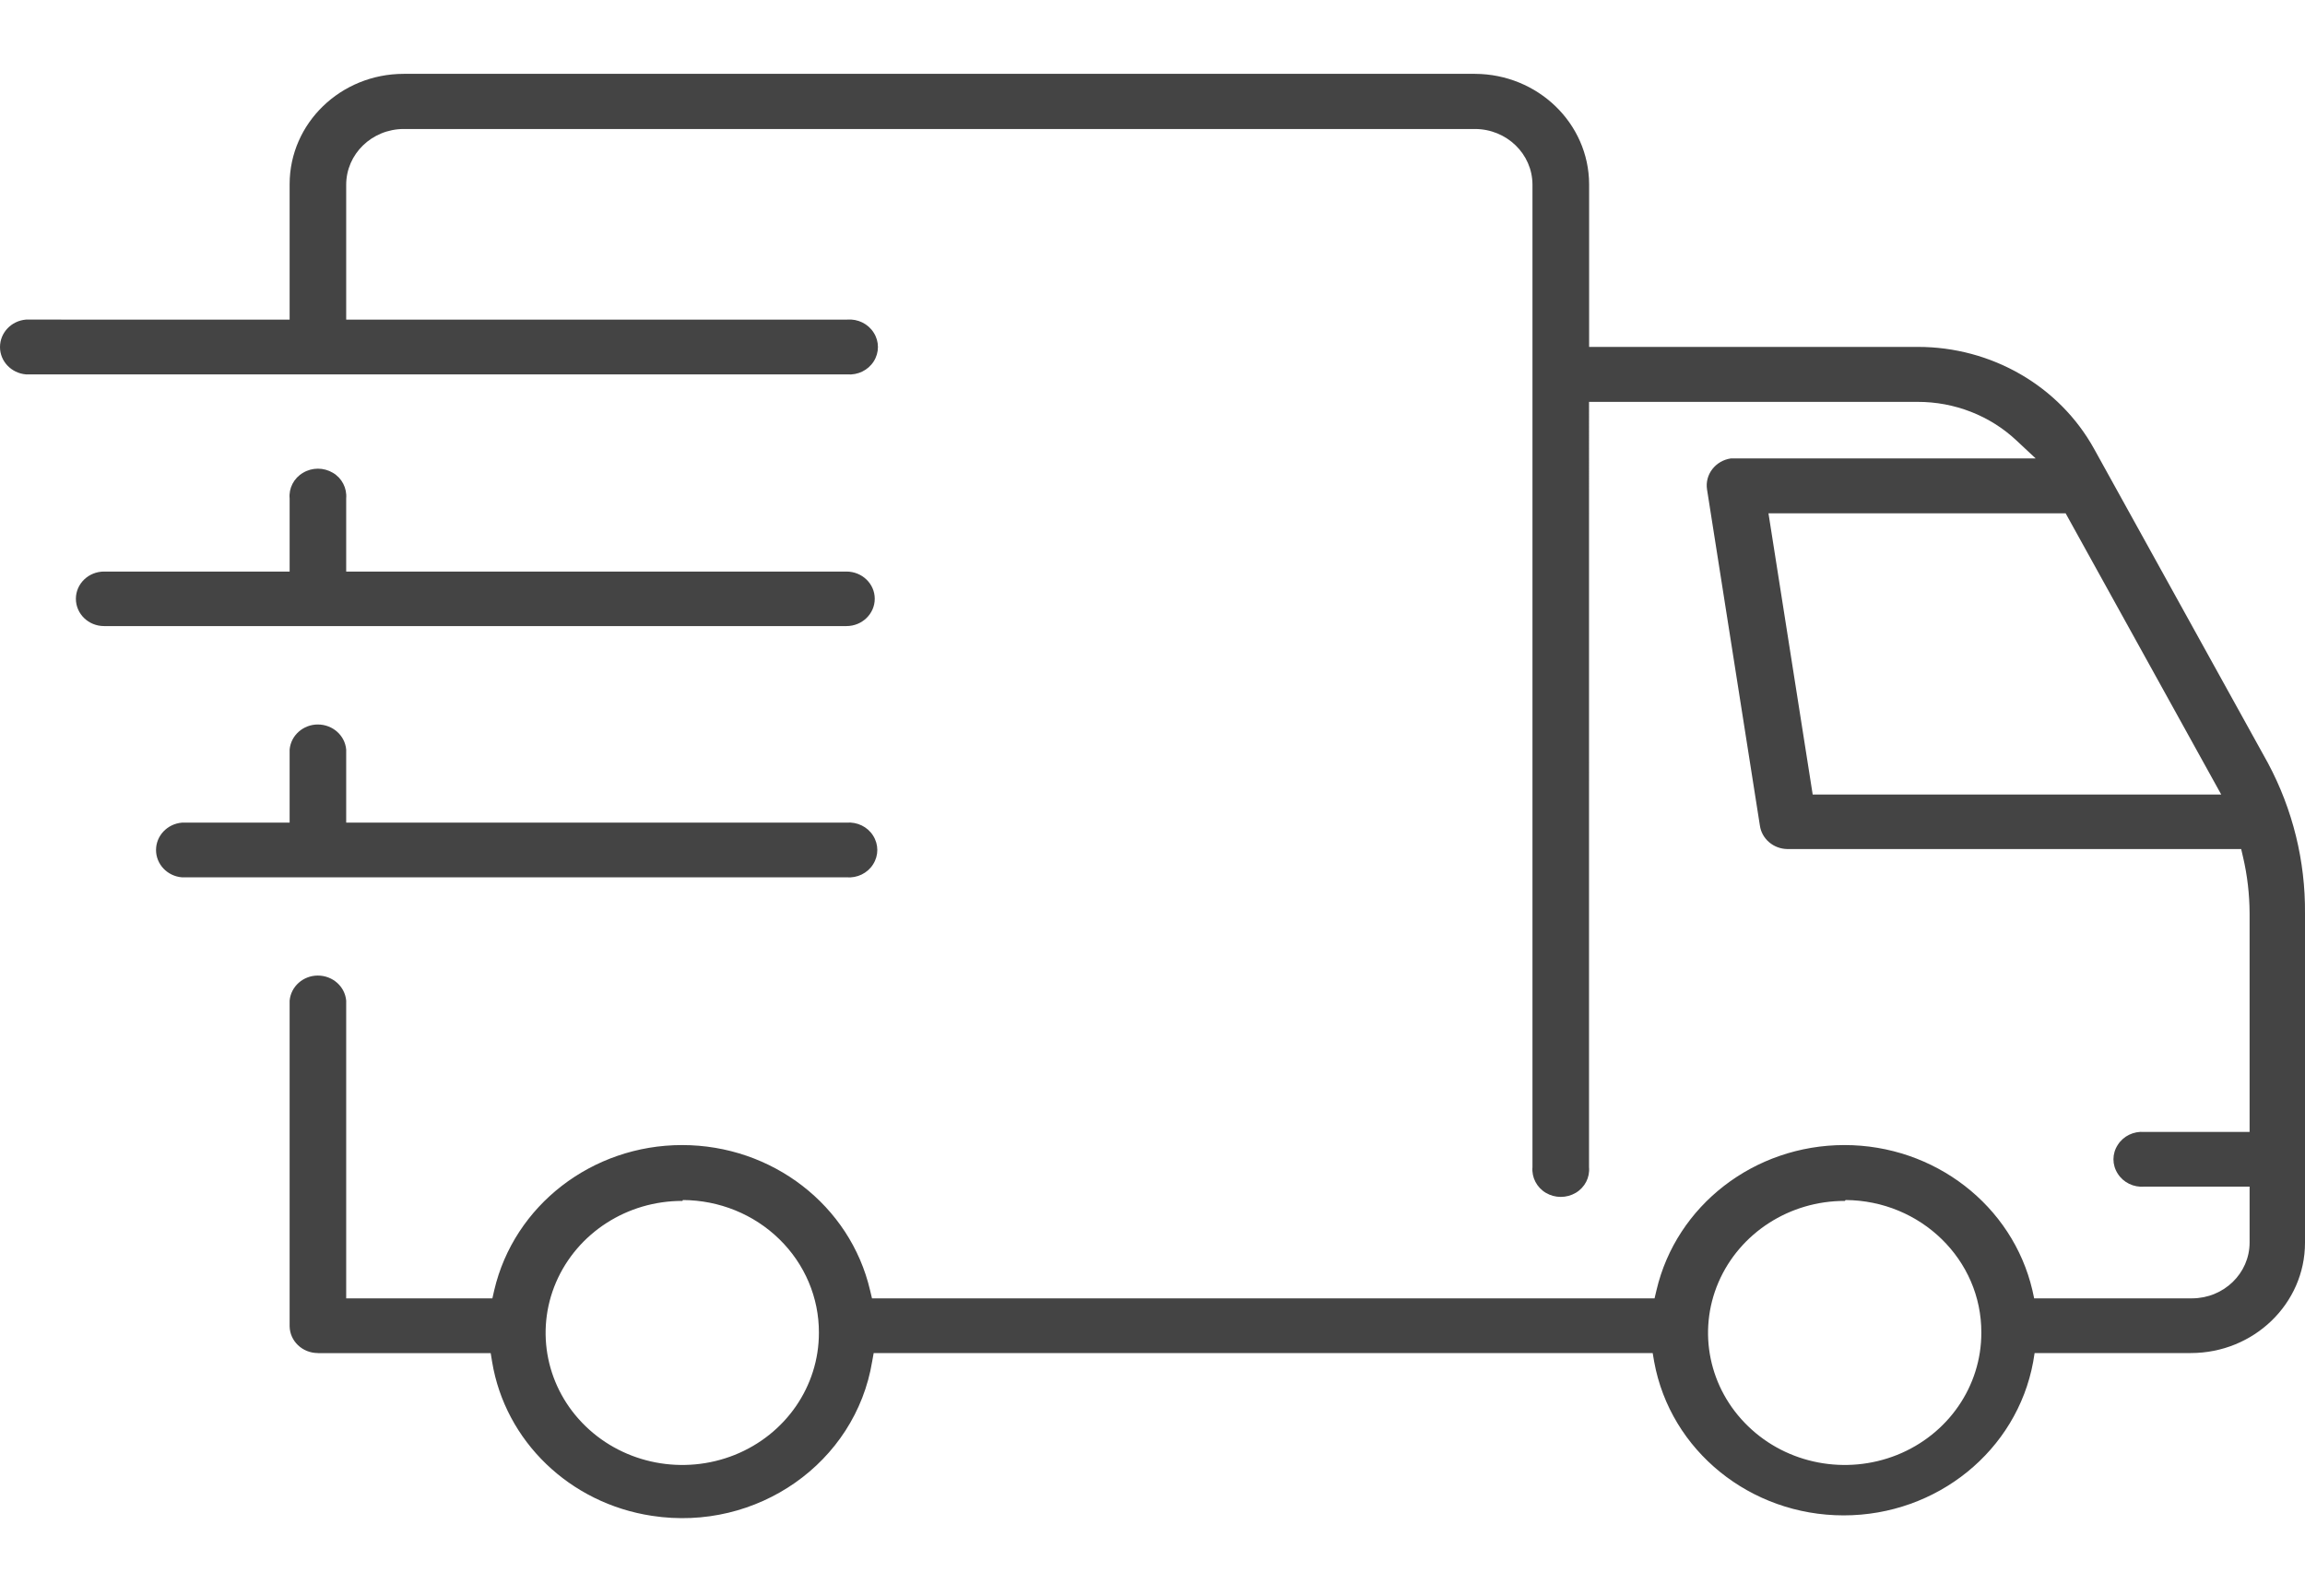
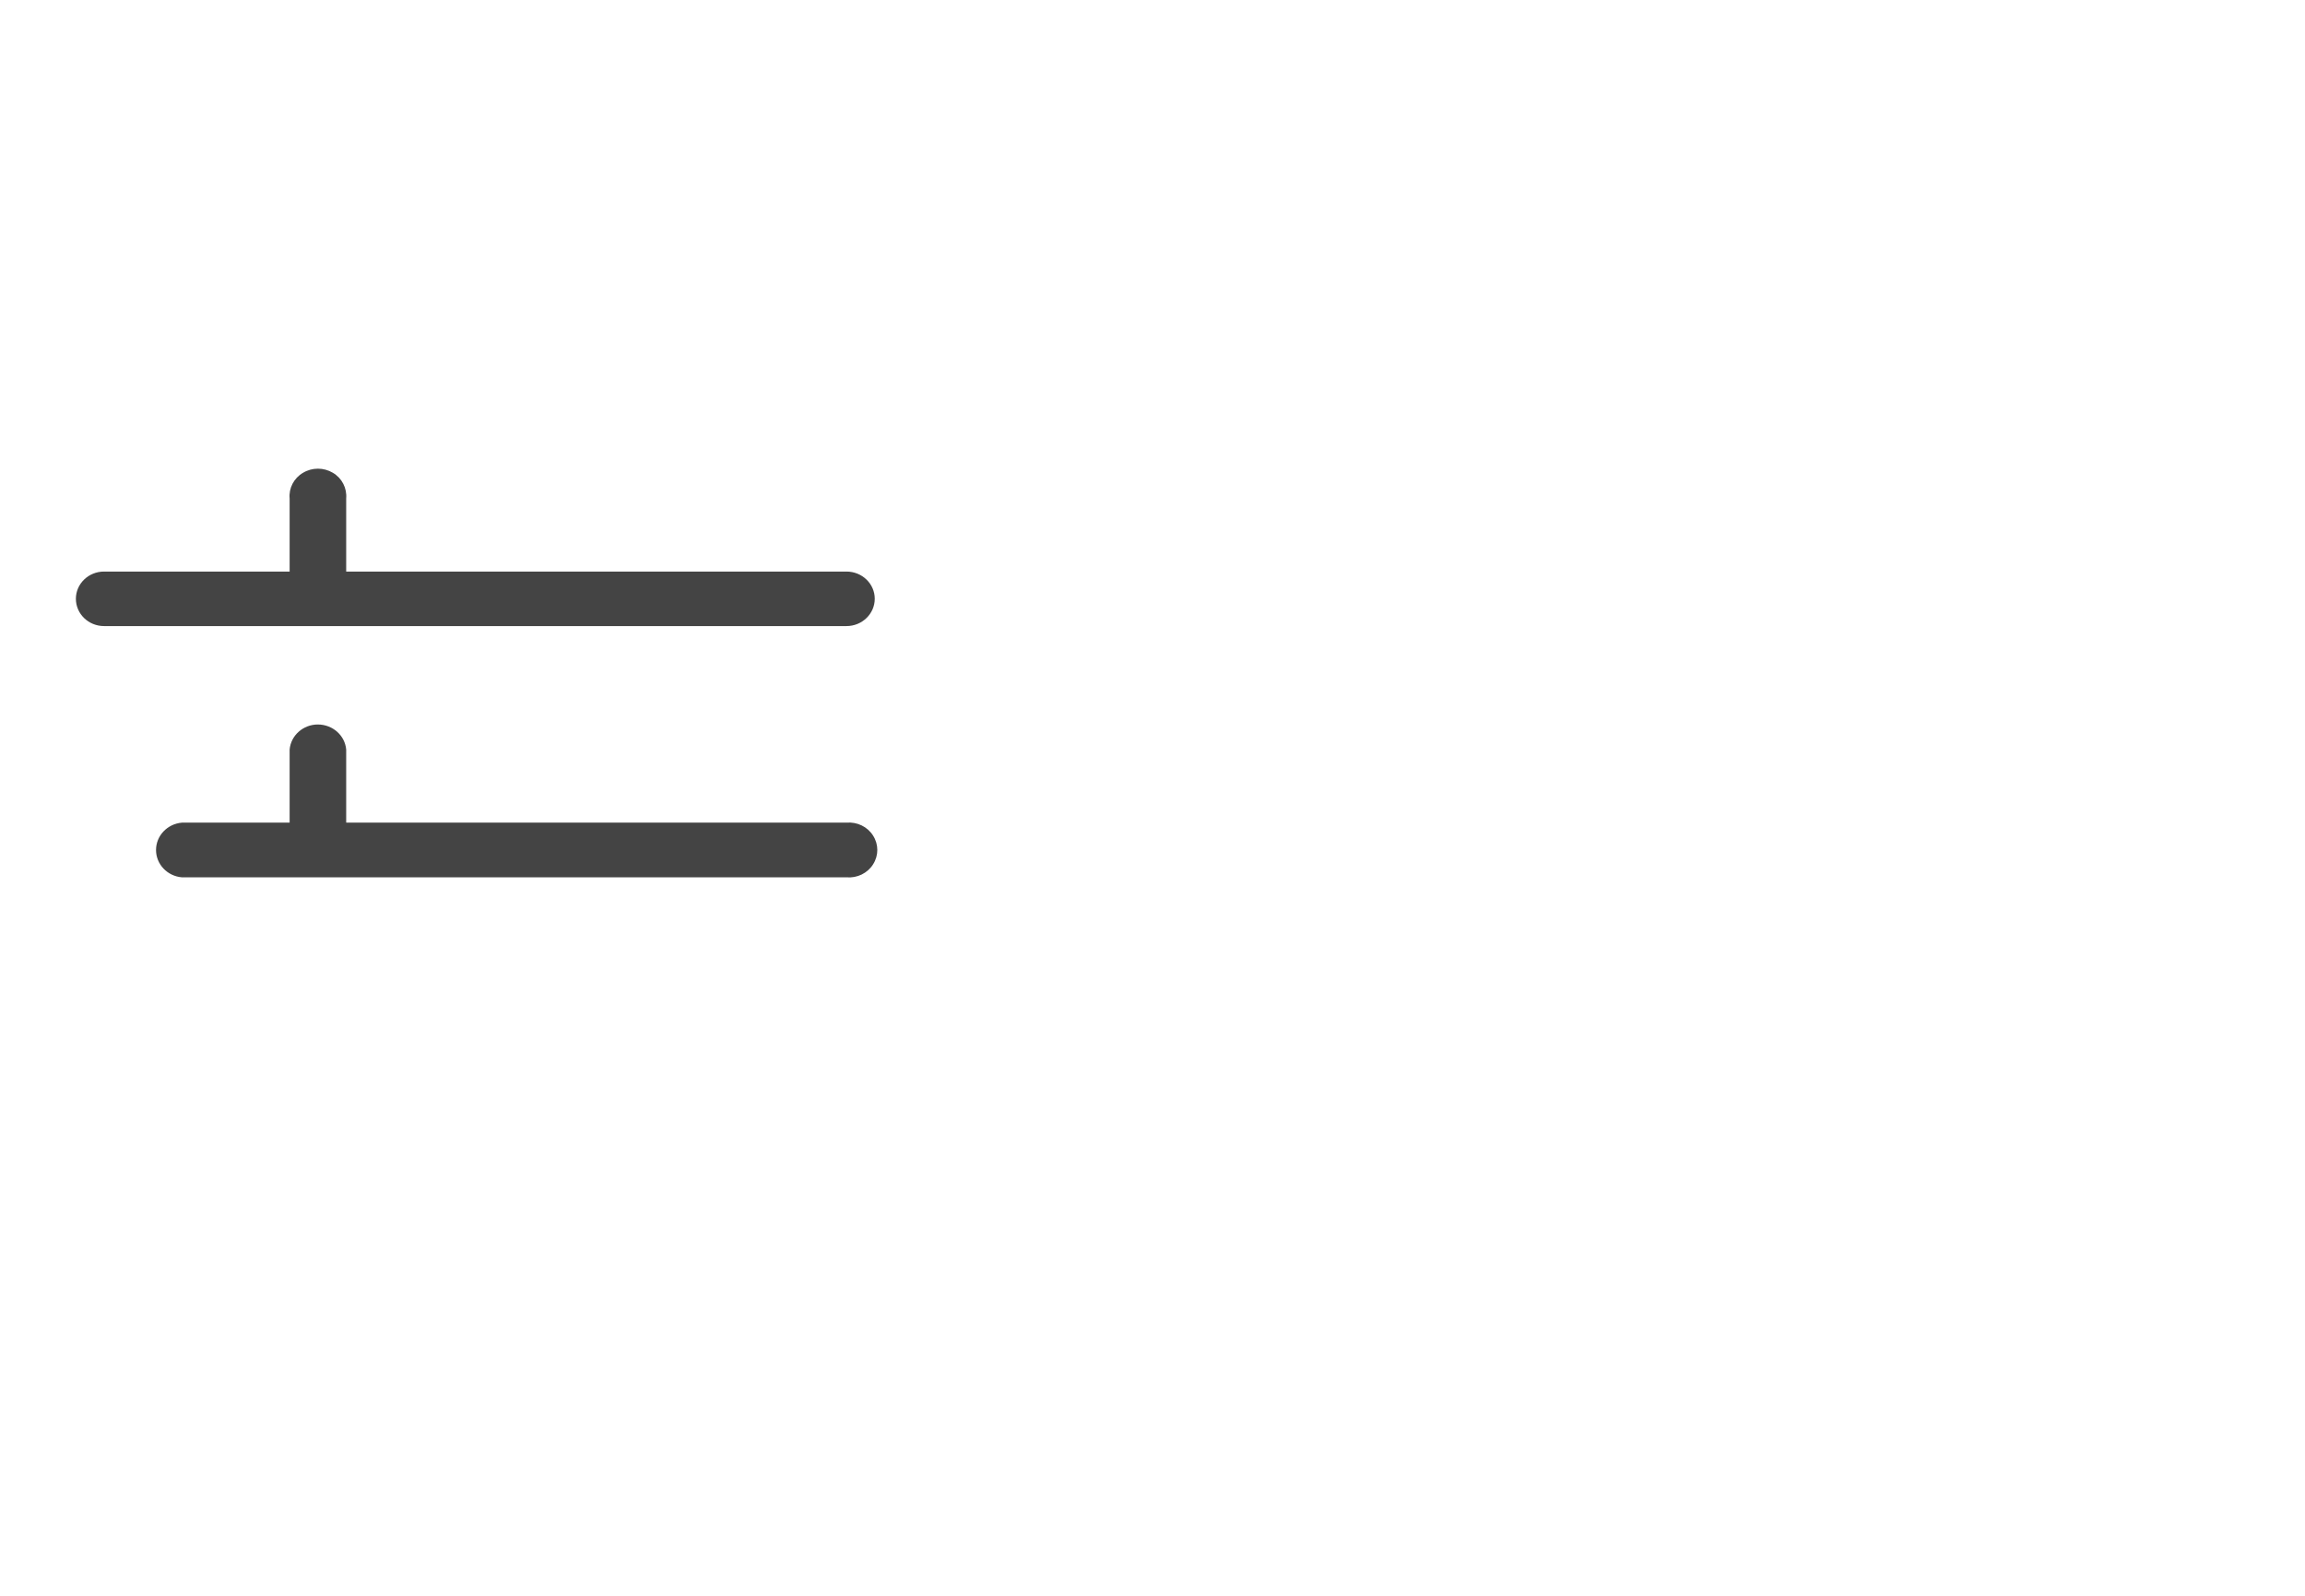
<svg xmlns="http://www.w3.org/2000/svg" width="26" height="18" viewBox="0 0 26 18">
  <g fill="none" fill-rule="evenodd">
    <g fill="#444" fill-rule="nonzero">
      <g>
        <g>
-           <path d="M3.585 14.43h1.95l.016.098c.148.895.876 1.597 1.803 1.737 1.184.182 2.296-.598 2.484-1.742l.017-.094h8.787l.017.099c.183 1.002 1.084 1.732 2.137 1.732s1.954-.73 2.138-1.732l.016-.099h1.762c.711 0 1.288-.557 1.288-1.244V9.47c.005-.59-.138-1.172-.418-1.696L23.62 4.228c-.393-.708-1.157-1.149-1.988-1.148h-3.707V1.244C17.922.558 17.347.003 16.638 0H4.554c-.711 0-1.287.557-1.287 1.244v1.528H.293C.127 2.786 0 2.92 0 3.082c0 .16.127.294.293.308h9.262c.121.01.237-.047.3-.146.064-.1.064-.226 0-.325-.063-.1-.179-.157-.3-.147h-5.65V1.251c0-.347.29-.628.649-.629h12.084c.357.001.647.281.648.627v11.083c-.01.116.048.229.151.29.103.061.233.061.337 0 .103-.061.161-.174.15-.29V3.7h3.706c.416-.001.817.155 1.116.436l.216.202h-3.439c-.174.026-.294.182-.268.35l.596 3.79c.021.151.153.264.311.266h5.118l.021.09c.049.209.073.422.074.636v2.465h-1.187c-.121-.01-.237.046-.3.146-.065.1-.065.225 0 .325.063.1.179.156.3.146h1.187v.631c0 .346-.29.628-.648.629h-1.782l-.02-.092c-.225-.957-1.105-1.637-2.12-1.637-1.016 0-1.896.68-2.12 1.637l-.022.092H9.836l-.022-.092c-.224-.957-1.104-1.637-2.12-1.637-1.015 0-1.895.68-2.119 1.637l-.021.092H3.905v-3.358c-.014-.16-.153-.283-.32-.283-.165 0-.304.123-.318.283v3.672c.002.168.144.303.318.303zm16.862-6.3l-.499-3.173H23.3l1.755 3.172h-4.607zm.37 4.573c.85.005 1.536.675 1.532 1.497.001.603-.374 1.147-.95 1.378-.576.23-1.24.104-1.68-.323-.442-.426-.574-1.067-.335-1.624.24-.557.803-.92 1.426-.918l.008-.01zm-13.114 0c.409.002.8.16 1.088.442.287.28.448.66.446 1.055.001.603-.374 1.147-.95 1.378-.576.23-1.24.104-1.681-.323-.441-.426-.573-1.067-.334-1.624.24-.557.802-.92 1.426-.918l.005-.01z" transform="translate(-871, -483) translate(845, 480) translate(26, 3.833)" />
          <path d="M1.174 6.229h8.374c.176 0 .319-.138.319-.308 0-.17-.143-.307-.319-.307H3.905V4.79c.01-.117-.048-.23-.15-.29-.104-.062-.234-.062-.337 0-.103.06-.162.173-.151.29v.824H1.174c-.176 0-.318.138-.318.307 0 .17.142.308.318.308zM2.053 9.063h7.495c.121.01.237-.046.3-.146.064-.1.064-.225 0-.325-.063-.1-.179-.156-.3-.146H3.905v-.824c-.014-.16-.153-.283-.32-.283-.165 0-.304.123-.318.283v.824H2.053c-.166.014-.293.148-.293.309 0 .16.127.295.293.308z" transform="translate(-871, -483) translate(845, 480) translate(26, 3.833)" />
        </g>
      </g>
    </g>
  </g>
</svg>